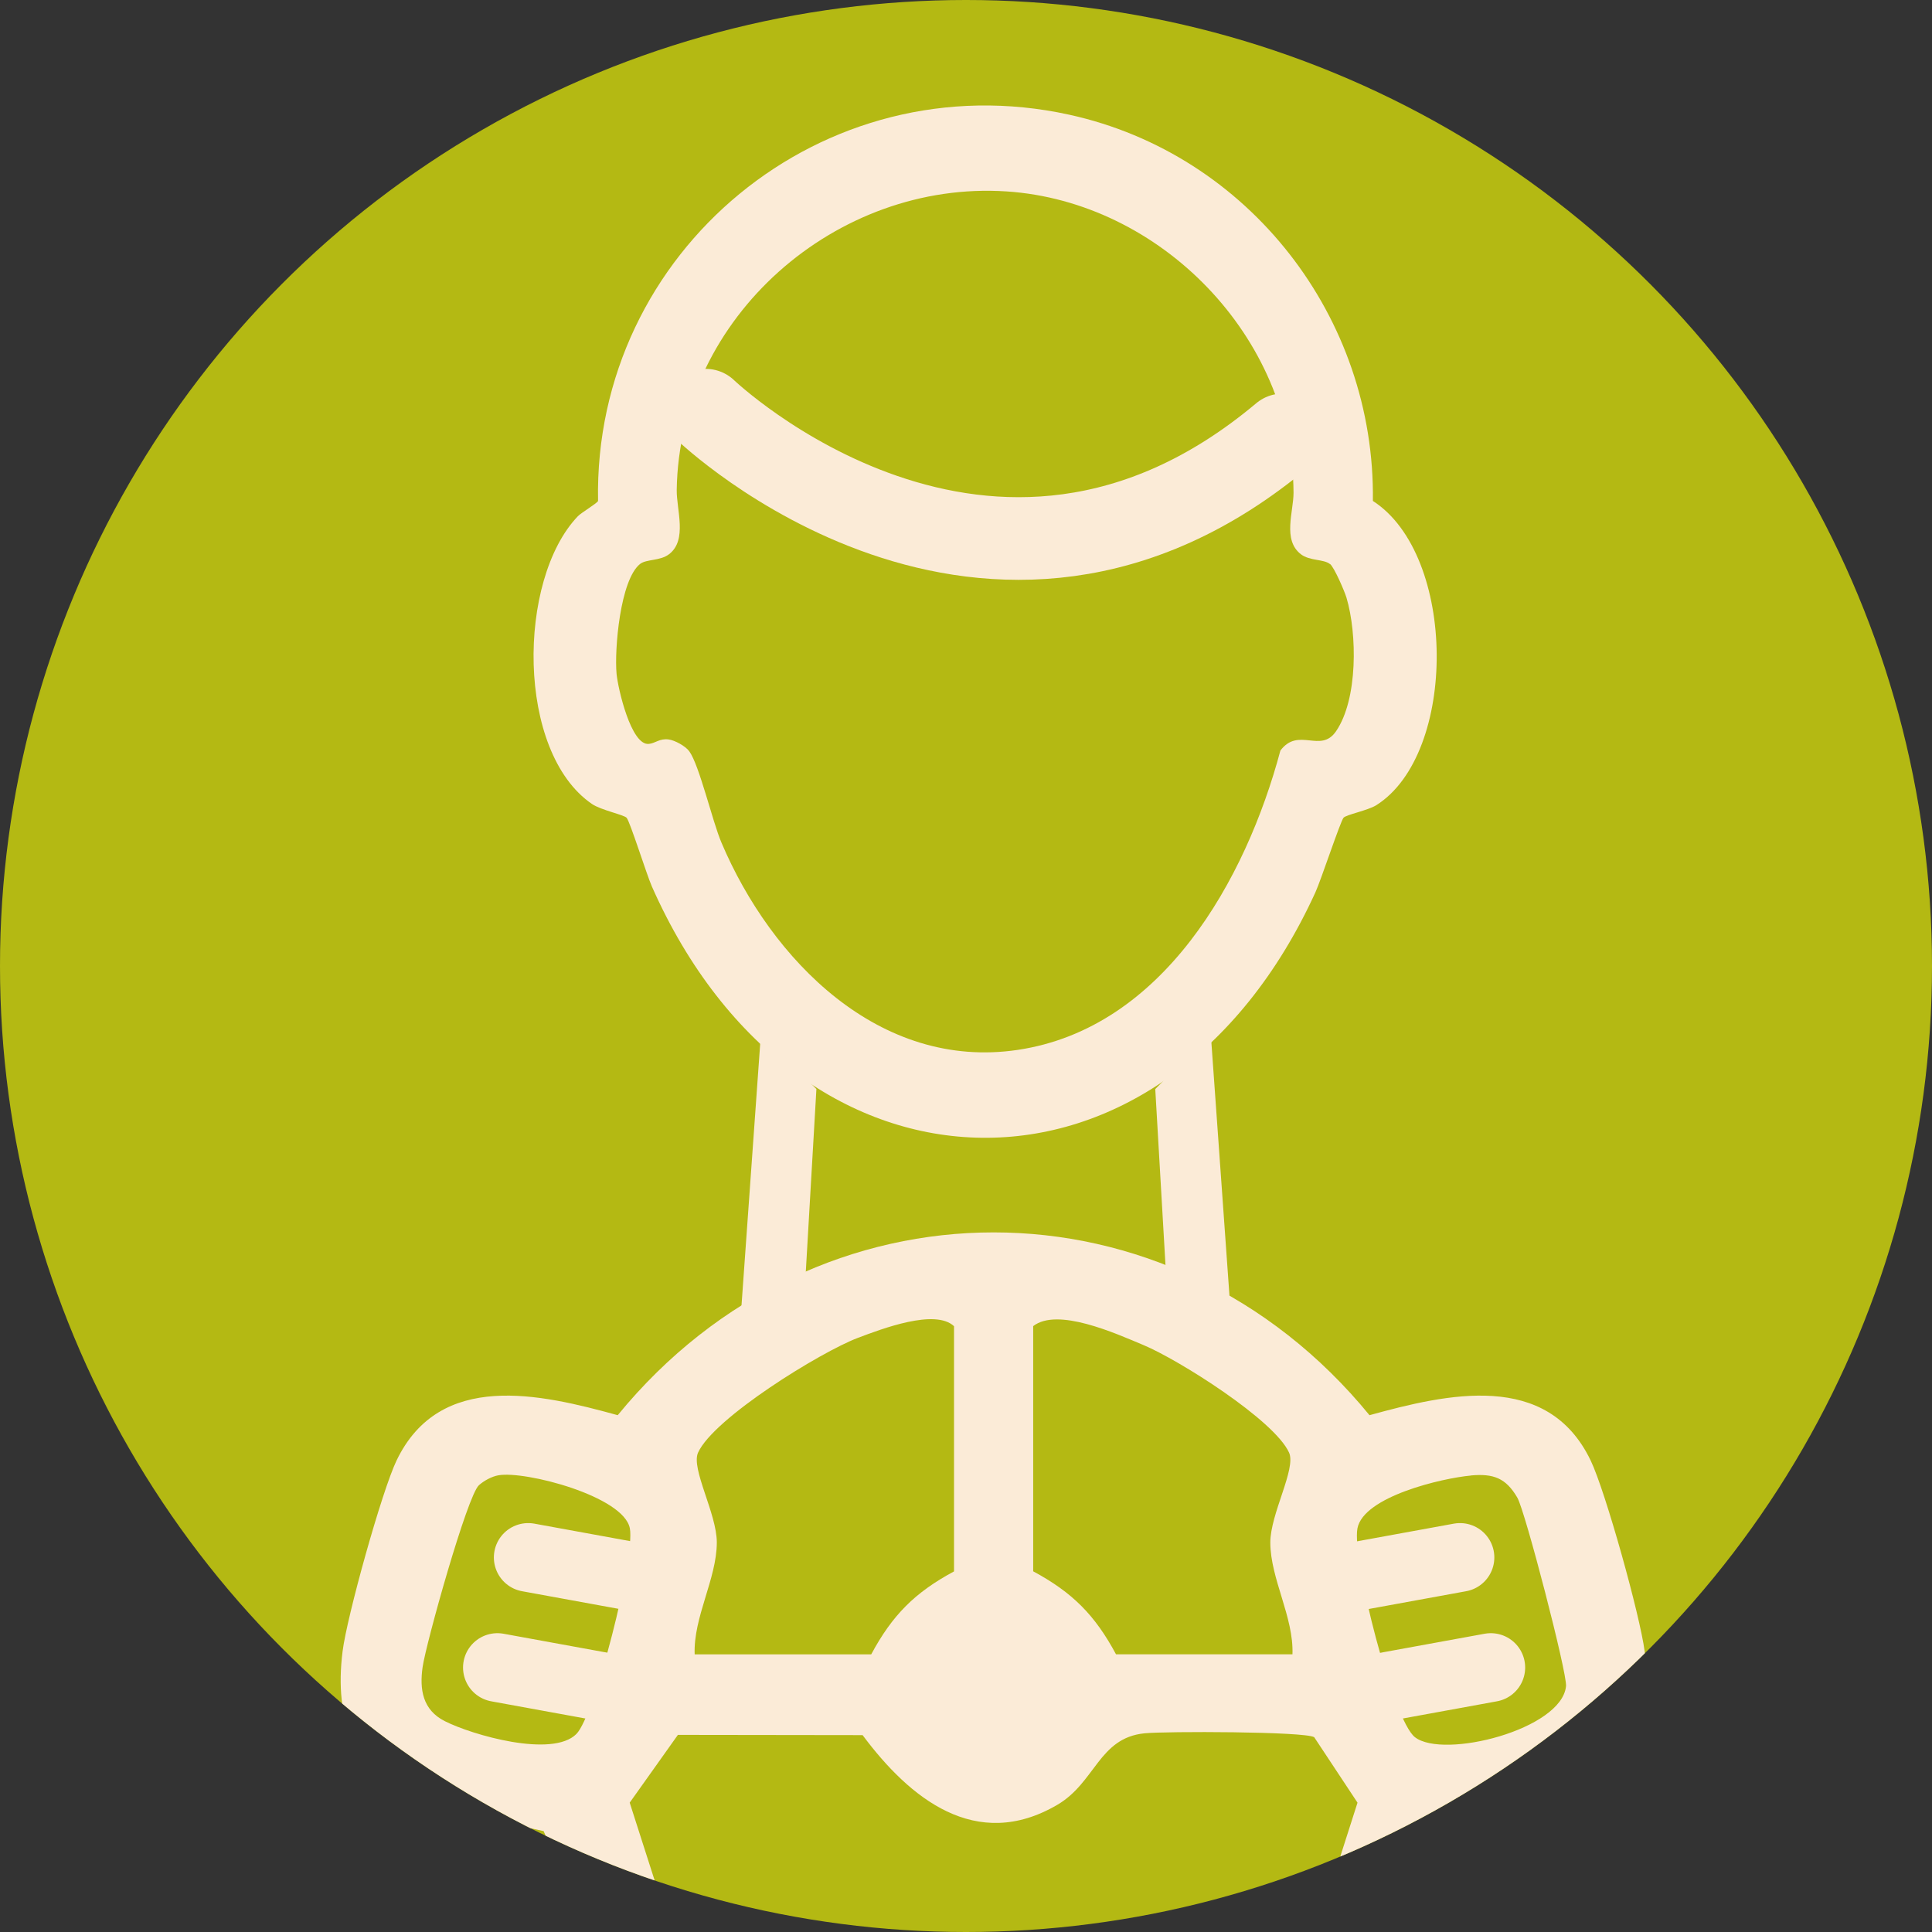
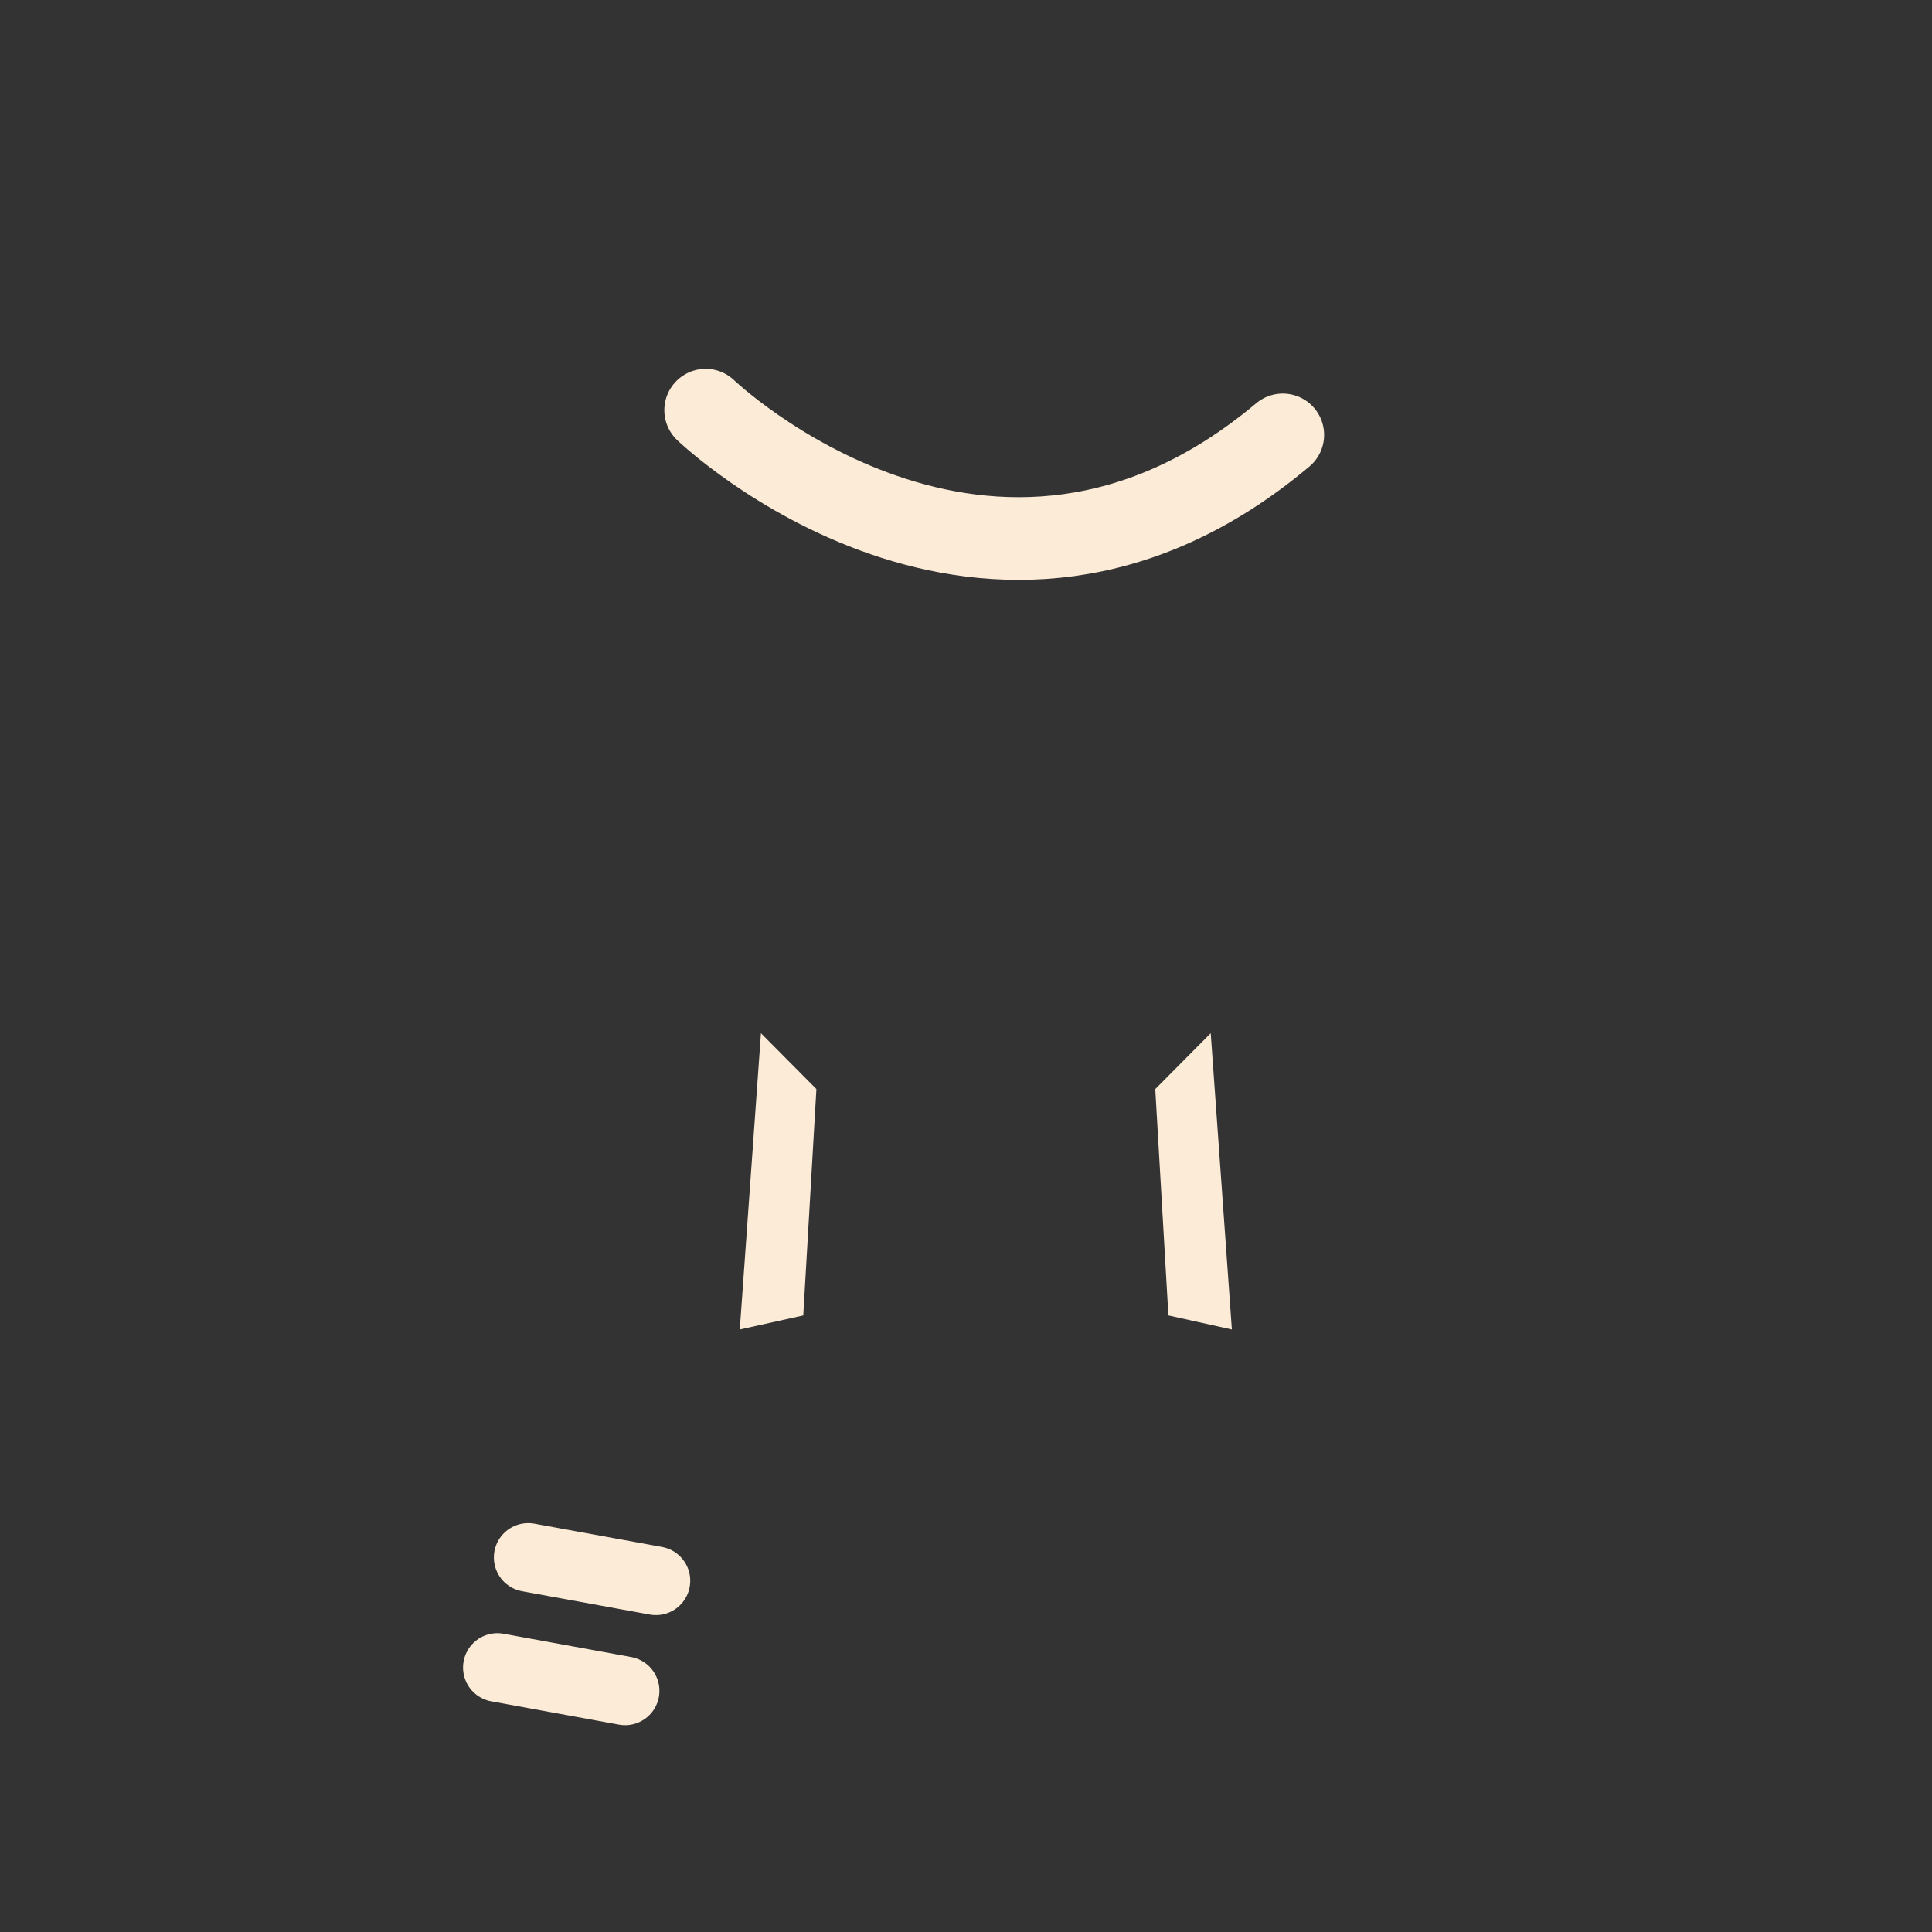
<svg xmlns="http://www.w3.org/2000/svg" id="Laag_2" data-name="Laag 2" viewBox="0 0 233.76 233.76">
  <rect x="0" y="0" width="233.76" height="233.76" fill="#333333" stroke="none" />
  <defs>
    <style>
      .cls-1, .cls-2, .cls-3 {
        stroke-width: 0px;
      }

      .cls-1, .cls-4, .cls-5 {
        fill: none;
      }

      .cls-2 {
        fill: #fbebd7;
      }

      .cls-3 {
        fill: #b4b913;
      }

      .cls-6 {
        clip-path: url(#clippath);
      }

      .cls-4 {
        stroke-width: 8.31px;
      }

      .cls-4, .cls-5 {
        stroke: #fbebd7;
        stroke-linecap: round;
        stroke-miterlimit: 10;
      }

      .cls-5 {
        stroke-width: 10px;
      }
    </style>
    <clipPath id="clippath">
      <circle class="cls-1" cx="116.88" cy="116.88" r="116.88" />
    </clipPath>
  </defs>
  <g id="Laag_1-2" data-name="Laag 1">
-     <circle class="cls-3" cx="116.88" cy="116.88" r="116.88" />
    <polygon class="cls-2" points="146.49 125.01 149.05 160.86 141.37 159.16 139.78 131.77 146.49 125.01" />
    <g class="cls-6">
      <g>
        <g id="gdSNmQ">
-           <path class="cls-2" d="m69.92,62.46c.42-.44,2.37-1.59,2.44-1.85-.57-30.26,27.25-53.27,57.02-46.73,21.72,4.77,37.03,24.53,36.73,46.73,10.19,6.56,10.26,30.59.42,36.81-1.01.64-3.66,1.15-3.97,1.52-.39.46-2.72,7.53-3.41,9.04-18.32,40.07-62.57,39.33-80.28-.73-.63-1.43-2.63-7.81-3.05-8.3-.3-.36-3.11-.93-4.19-1.67-9.19-6.28-9.06-27.13-1.72-34.81Zm91,5.79c-.77-.62-2.43-.36-3.52-1.19-2.25-1.73-.88-5.17-.89-7.46-.11-18.83-16.11-35.21-34.72-36.44-20.58-1.36-39.59,15.2-39.91,36.1-.04,2.39,1.32,6.07-.92,7.79-1.09.84-2.75.58-3.52,1.19-2.41,1.93-3.11,10.35-2.84,13.28.16,1.74,1.75,8.7,3.9,8.49.81-.08,1.3-.69,2.41-.54.74.1,2.01.79,2.48,1.42,1.23,1.68,2.79,8.45,3.9,11.06,6.03,14.22,19.11,27.57,35.85,25.08,17.57-2.62,27.6-20.58,31.78-36.22,2.19-2.91,4.86.4,6.73-2.33,2.66-3.88,2.56-11.79,1.27-16.15-.23-.78-1.48-3.68-2-4.1Z" />
-         </g>
+           </g>
        <g id="_1C19uJ" data-name="1C19uJ">
-           <path class="cls-2" d="m169.45,233.33h-.87l-7.78-4.43,3.45-10.79-5.24-7.92c-1.13-.7-18-.73-20.54-.47-5.53.56-5.92,5.94-10.54,8.65-9.85,5.77-17.89-.81-23.56-8.43l-22.35-.03-5.83,8.2,3.46,10.79-7.78,4.43h-.87l-5.23-11.78c-13.2-2.94-26.47-4.48-24.32-21.75.52-4.18,4.74-19.36,6.54-23.11,5.24-10.87,17.35-8.05,26.75-5.46,24.12-29.49,66.83-29.49,90.96,0,9.41-2.59,21.51-5.41,26.75,5.46,1.81,3.75,6.02,18.93,6.54,23.11,2.15,17.27-11.12,18.81-24.32,21.75l-5.23,11.78Zm-85.39-33.16h21.35c2.55-4.75,5.28-7.49,10.02-10.04v-29.67c-2.29-2.14-8.7.31-11.65,1.42-4.5,1.71-17.42,9.68-19.32,13.88-.88,1.95,2.28,7.39,2.27,10.88-.01,4.39-2.85,9.02-2.68,13.53Zm72.32,0c.17-4.51-2.67-9.14-2.68-13.53,0-3.49,3.15-8.92,2.27-10.88-1.78-3.95-13.38-11.24-17.58-13-3.46-1.45-10.43-4.6-13.38-2.31v29.67c4.74,2.55,7.47,5.29,10.02,10.04h21.35Zm-96.07-21.67c-.8.14-1.75.65-2.36,1.2-1.41,1.24-6.41,19.15-6.82,22.02-.38,2.69,0,5.16,2.67,6.52,3.35,1.7,13.02,4.47,15.93,1.57,2.27-2.26,7.12-21.46,6.48-24.88-.73-3.91-12.71-7-15.89-6.43Zm117.67.03c-3.46.31-13.01,2.53-13.74,6.4-.68,3.65,4.3,23.2,6.96,25.26,3.46,2.69,17.77-.93,18.28-6.18.15-1.56-4.95-21.19-5.89-22.8-1.39-2.39-2.9-2.93-5.61-2.69Z" />
-         </g>
+           </g>
        <polygon class="cls-2" points="92.07 125.01 89.51 160.86 97.19 159.16 98.78 131.77 92.07 125.01" />
      </g>
    </g>
    <path class="cls-5" d="m85.38,49.63s34.26,32.85,69.83,2.99" />
    <line class="cls-4" x1="63.91" y1="188.44" x2="79.36" y2="191.26" />
    <line class="cls-4" x1="60.18" y1="201.76" x2="75.63" y2="204.58" />
-     <line class="cls-4" x1="176.65" y1="188.44" x2="161.2" y2="191.26" />
-     <line class="cls-4" x1="180.38" y1="201.76" x2="164.93" y2="204.58" />
  </g>
</svg>